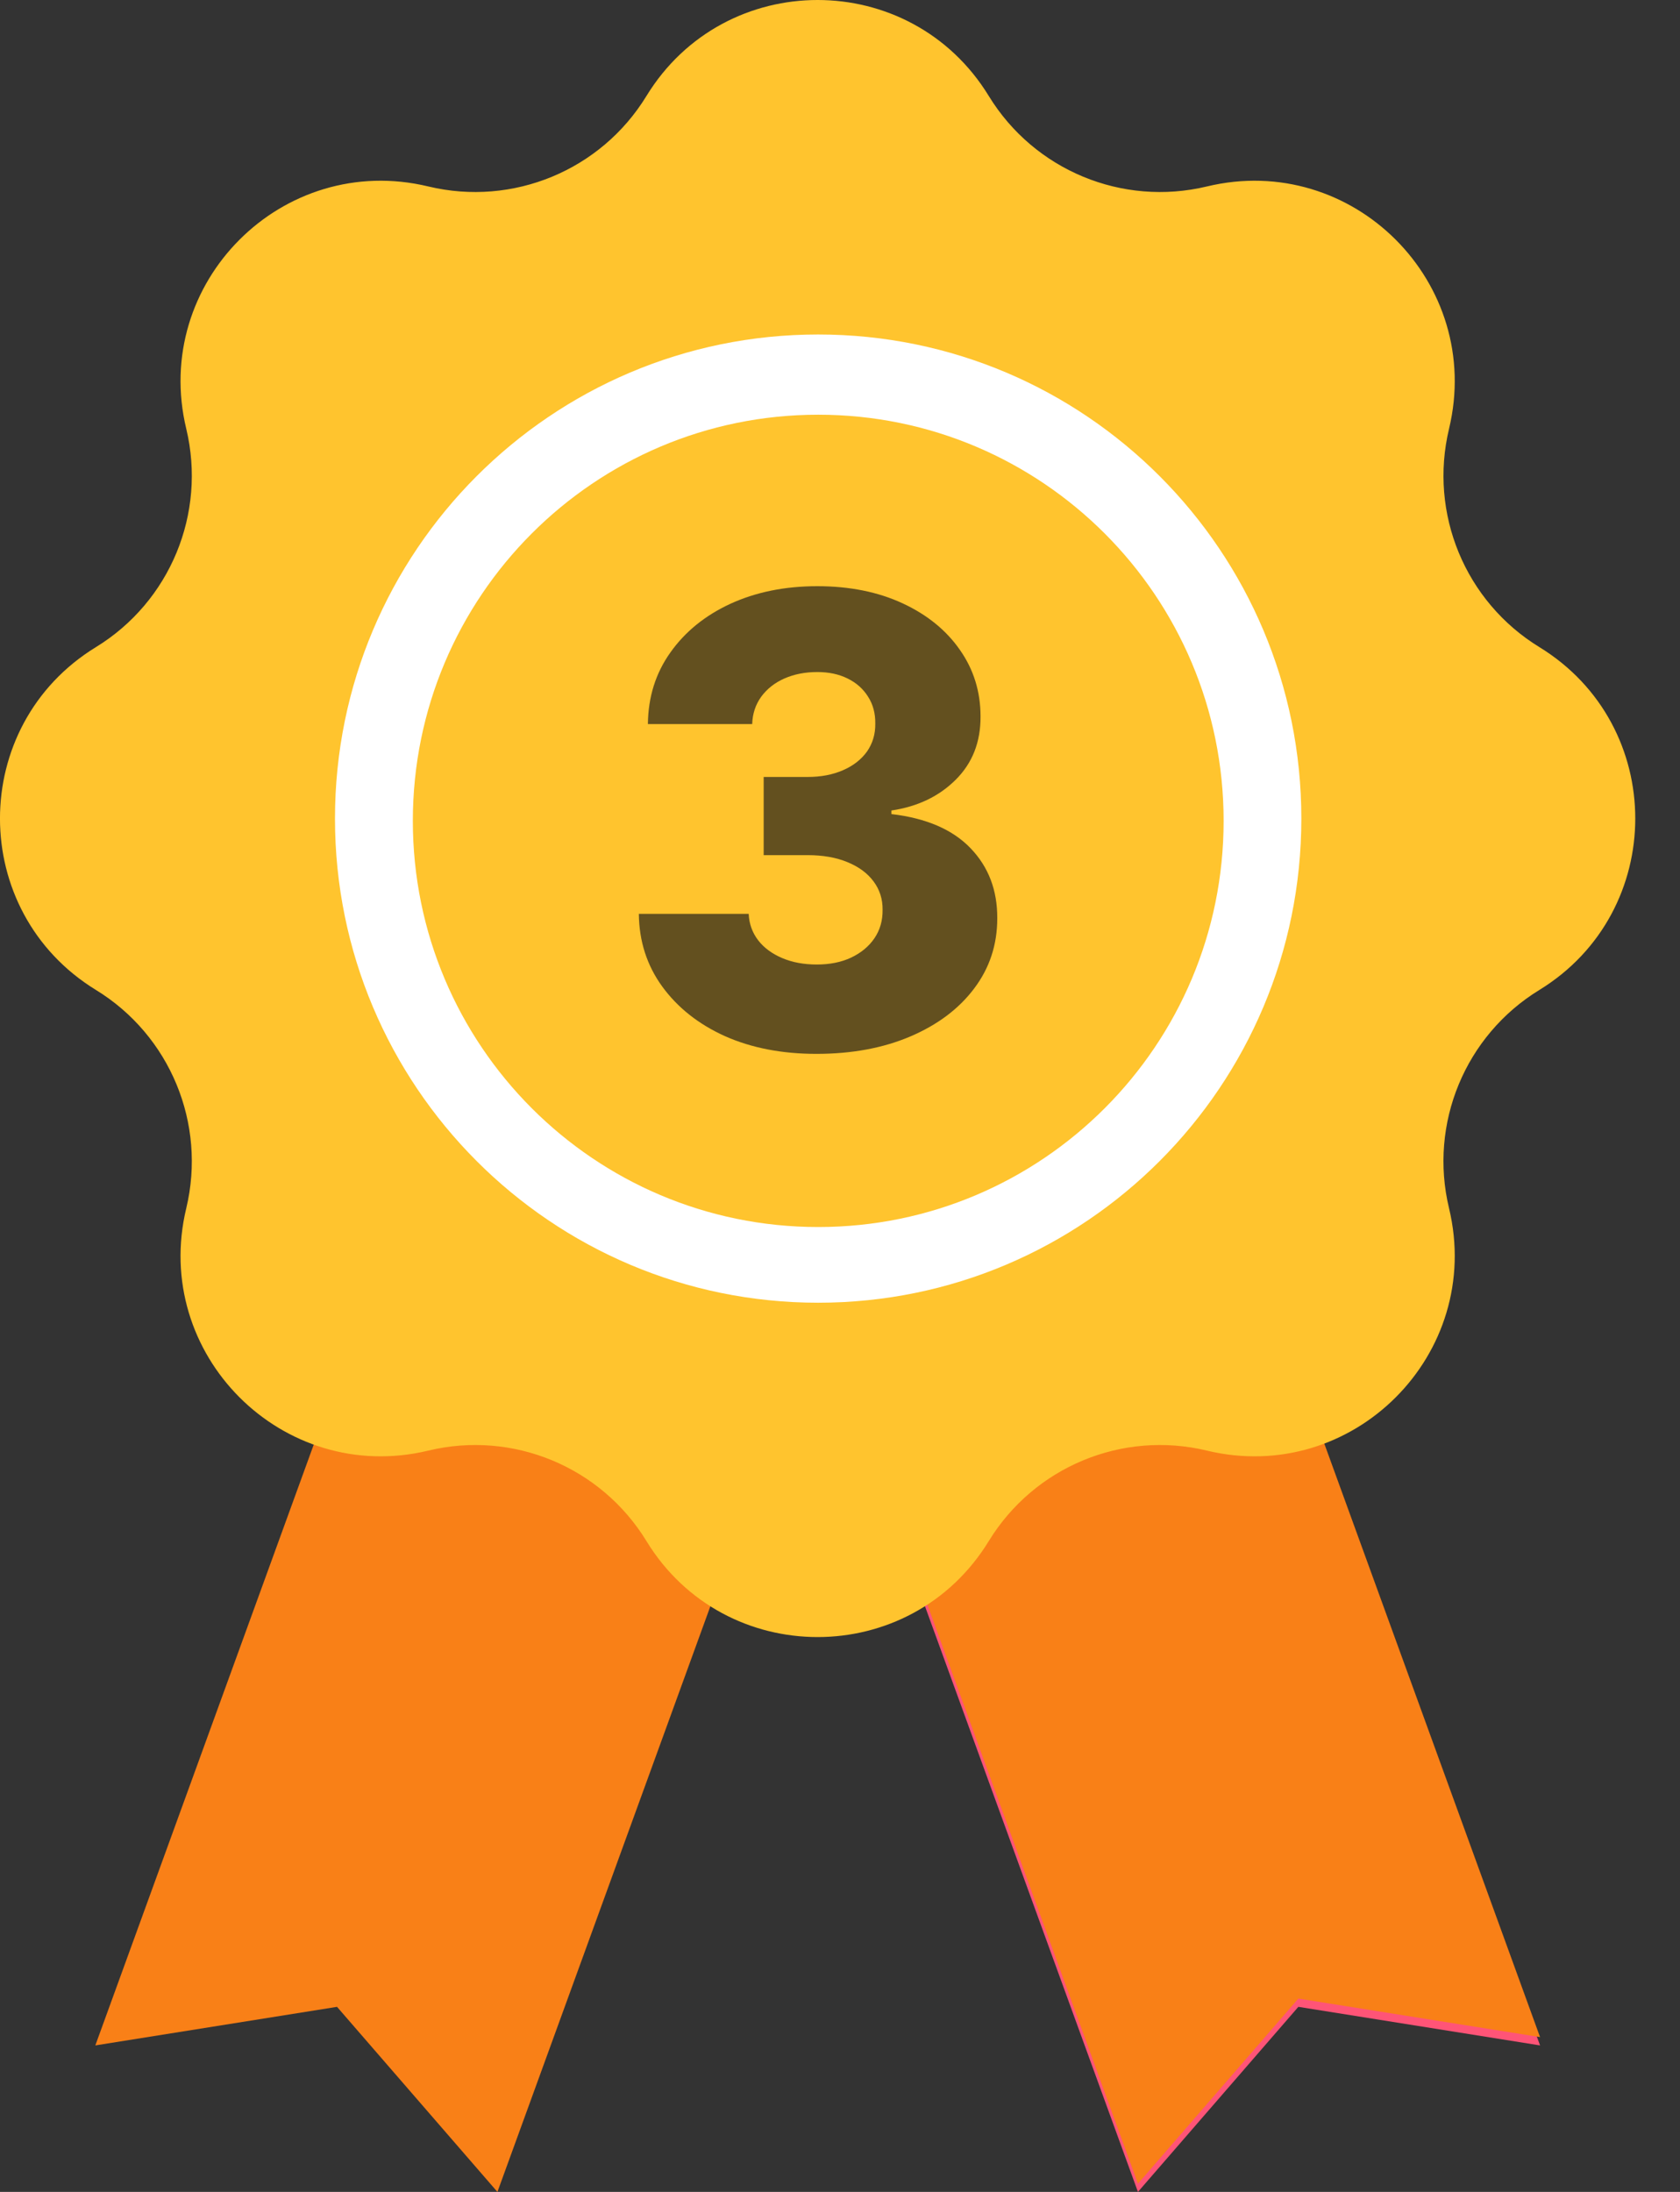
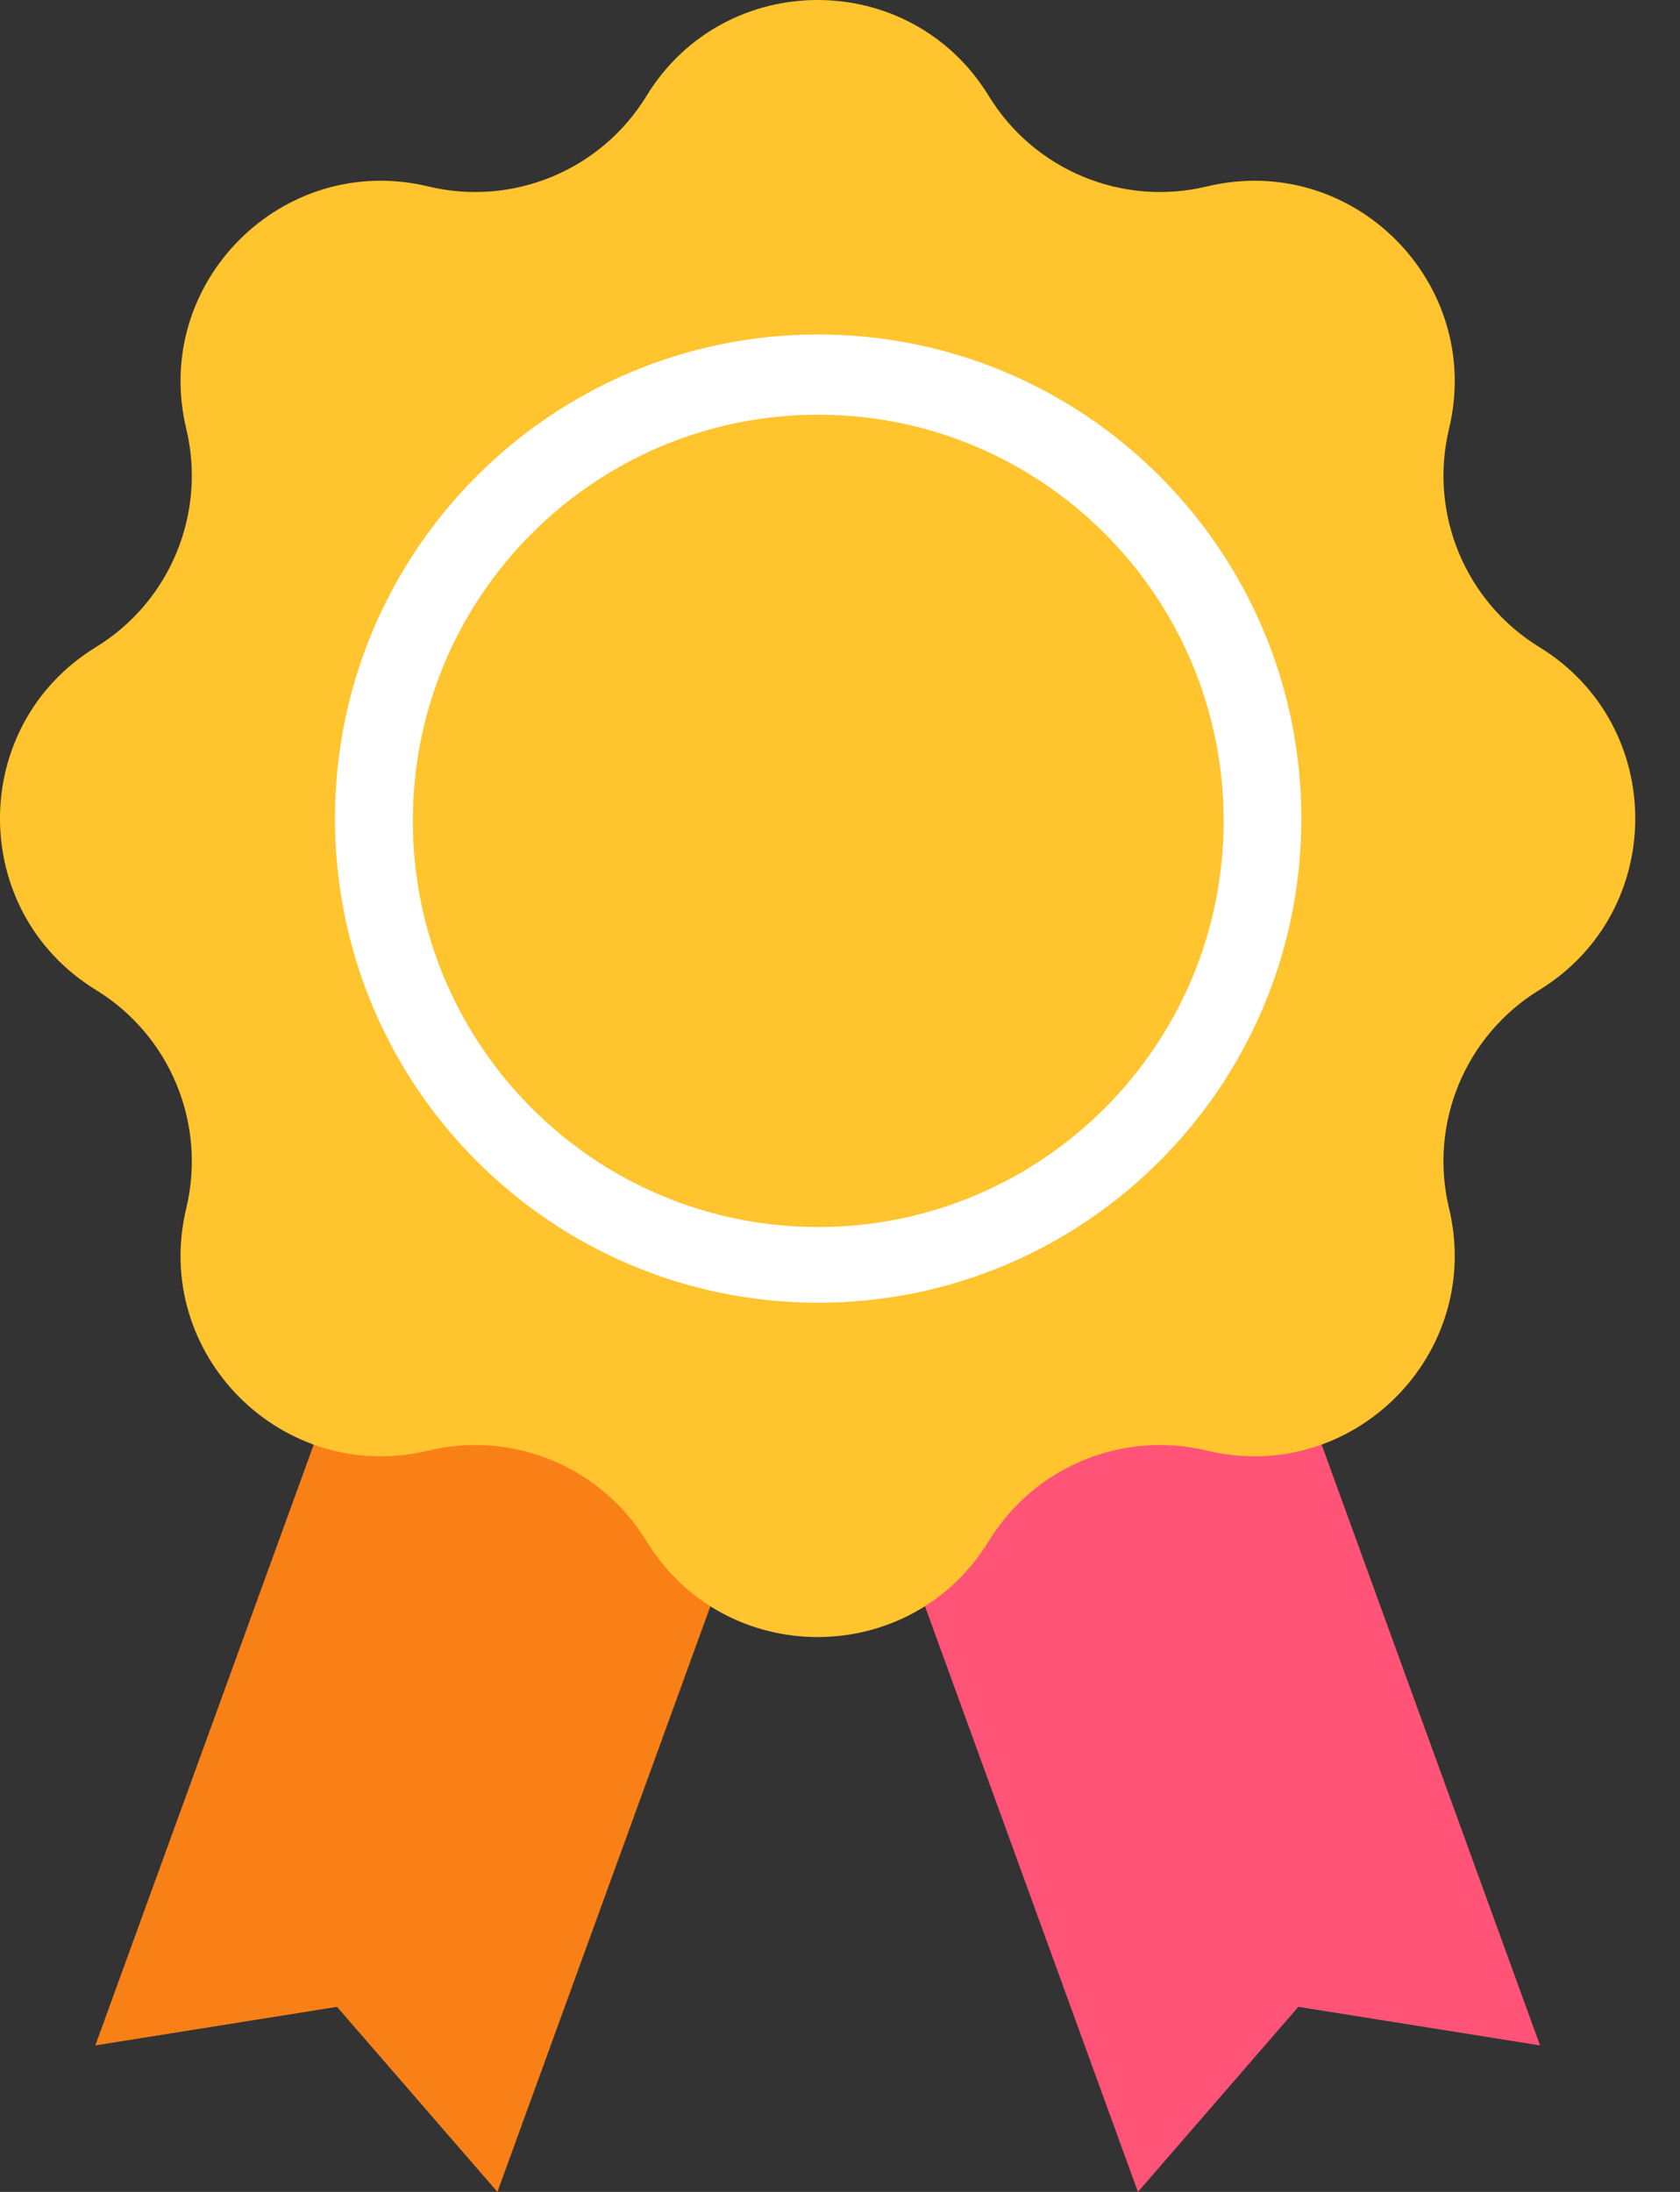
<svg xmlns="http://www.w3.org/2000/svg" width="23" height="30" viewBox="0 0 23 30" fill="none">
  <rect x="0" y="0" width="23" height="30" fill="#333333" stroke="none" />
  <path d="M21.084 27.995L17.775 27.467L15.579 30L11.07 17.603L16.576 15.598L21.084 27.995Z" fill="#FF5477" />
-   <path d="M21.084 27.881L17.775 27.354L15.579 29.887L11.07 17.49L16.576 15.484L21.084 27.881Z" fill="#F98017" />
  <path d="M1.305 27.995L4.614 27.467L6.81 30L11.319 17.603L5.813 15.598L1.305 27.995Z" fill="#F98017" />
  <path d="M21.075 13.549C22.825 12.475 22.825 9.93 21.075 8.857C20.059 8.235 19.56 7.028 19.838 5.869C20.317 3.871 18.519 2.072 16.523 2.552C15.365 2.83 14.16 2.331 13.537 1.314C12.465 -0.438 9.922 -0.438 8.85 1.314C8.228 2.331 7.022 2.83 5.864 2.552C3.868 2.072 2.07 3.871 2.55 5.869C2.828 7.028 2.329 8.235 1.313 8.857C-0.438 9.93 -0.438 12.475 1.313 13.549C2.329 14.171 2.828 15.378 2.55 16.537C2.07 18.534 3.868 20.334 5.864 19.854C7.022 19.575 8.228 20.075 8.85 21.092C9.922 22.844 12.465 22.844 13.537 21.092C14.16 20.075 15.365 19.575 16.523 19.854C18.519 20.334 20.317 18.534 19.838 16.537C19.559 15.378 20.059 14.171 21.075 13.549Z" fill="#FFC42E" />
  <path d="M11.201 17.83C14.854 17.83 17.816 14.863 17.816 11.204C17.816 7.545 14.854 4.578 11.201 4.578C7.548 4.578 4.586 7.545 4.586 11.204C4.586 14.863 7.548 17.83 11.201 17.83Z" fill="white" />
  <path d="M11.202 16.794C14.267 16.794 16.752 14.305 16.752 11.235C16.752 8.165 14.267 5.676 11.202 5.676C8.137 5.676 5.652 8.165 5.652 11.235C5.652 14.305 8.137 16.794 11.202 16.794Z" fill="#FFC42E" />
-   <path d="M11.177 14.424C10.706 14.424 10.288 14.343 9.924 14.181C9.561 14.017 9.276 13.79 9.066 13.502C8.857 13.214 8.75 12.883 8.746 12.508H10.25C10.256 12.644 10.299 12.764 10.38 12.87C10.46 12.973 10.57 13.054 10.709 13.113C10.848 13.172 11.006 13.201 11.183 13.201C11.36 13.201 11.516 13.17 11.651 13.107C11.788 13.042 11.895 12.954 11.971 12.842C12.048 12.729 12.085 12.599 12.083 12.453C12.085 12.307 12.044 12.177 11.959 12.063C11.875 11.95 11.755 11.862 11.6 11.799C11.447 11.736 11.266 11.704 11.056 11.704H10.455V10.634H11.056C11.239 10.634 11.401 10.603 11.54 10.542C11.68 10.482 11.79 10.396 11.869 10.287C11.947 10.175 11.985 10.047 11.983 9.904C11.985 9.764 11.952 9.641 11.884 9.535C11.817 9.428 11.724 9.345 11.603 9.286C11.484 9.227 11.346 9.198 11.189 9.198C11.024 9.198 10.874 9.227 10.739 9.286C10.606 9.345 10.501 9.428 10.422 9.535C10.344 9.643 10.302 9.768 10.298 9.91H8.87C8.874 9.538 8.977 9.212 9.178 8.93C9.379 8.646 9.653 8.424 9.999 8.264C10.348 8.104 10.744 8.023 11.189 8.023C11.632 8.023 12.022 8.102 12.358 8.258C12.694 8.414 12.956 8.627 13.143 8.897C13.33 9.164 13.424 9.467 13.424 9.806C13.426 10.157 13.312 10.446 13.083 10.673C12.855 10.9 12.562 11.04 12.204 11.093V11.142C12.683 11.198 13.044 11.355 13.288 11.61C13.534 11.866 13.655 12.185 13.653 12.569C13.653 12.93 13.548 13.25 13.336 13.53C13.127 13.808 12.835 14.027 12.46 14.187C12.088 14.345 11.66 14.424 11.177 14.424Z" fill="#63501F" />
</svg>